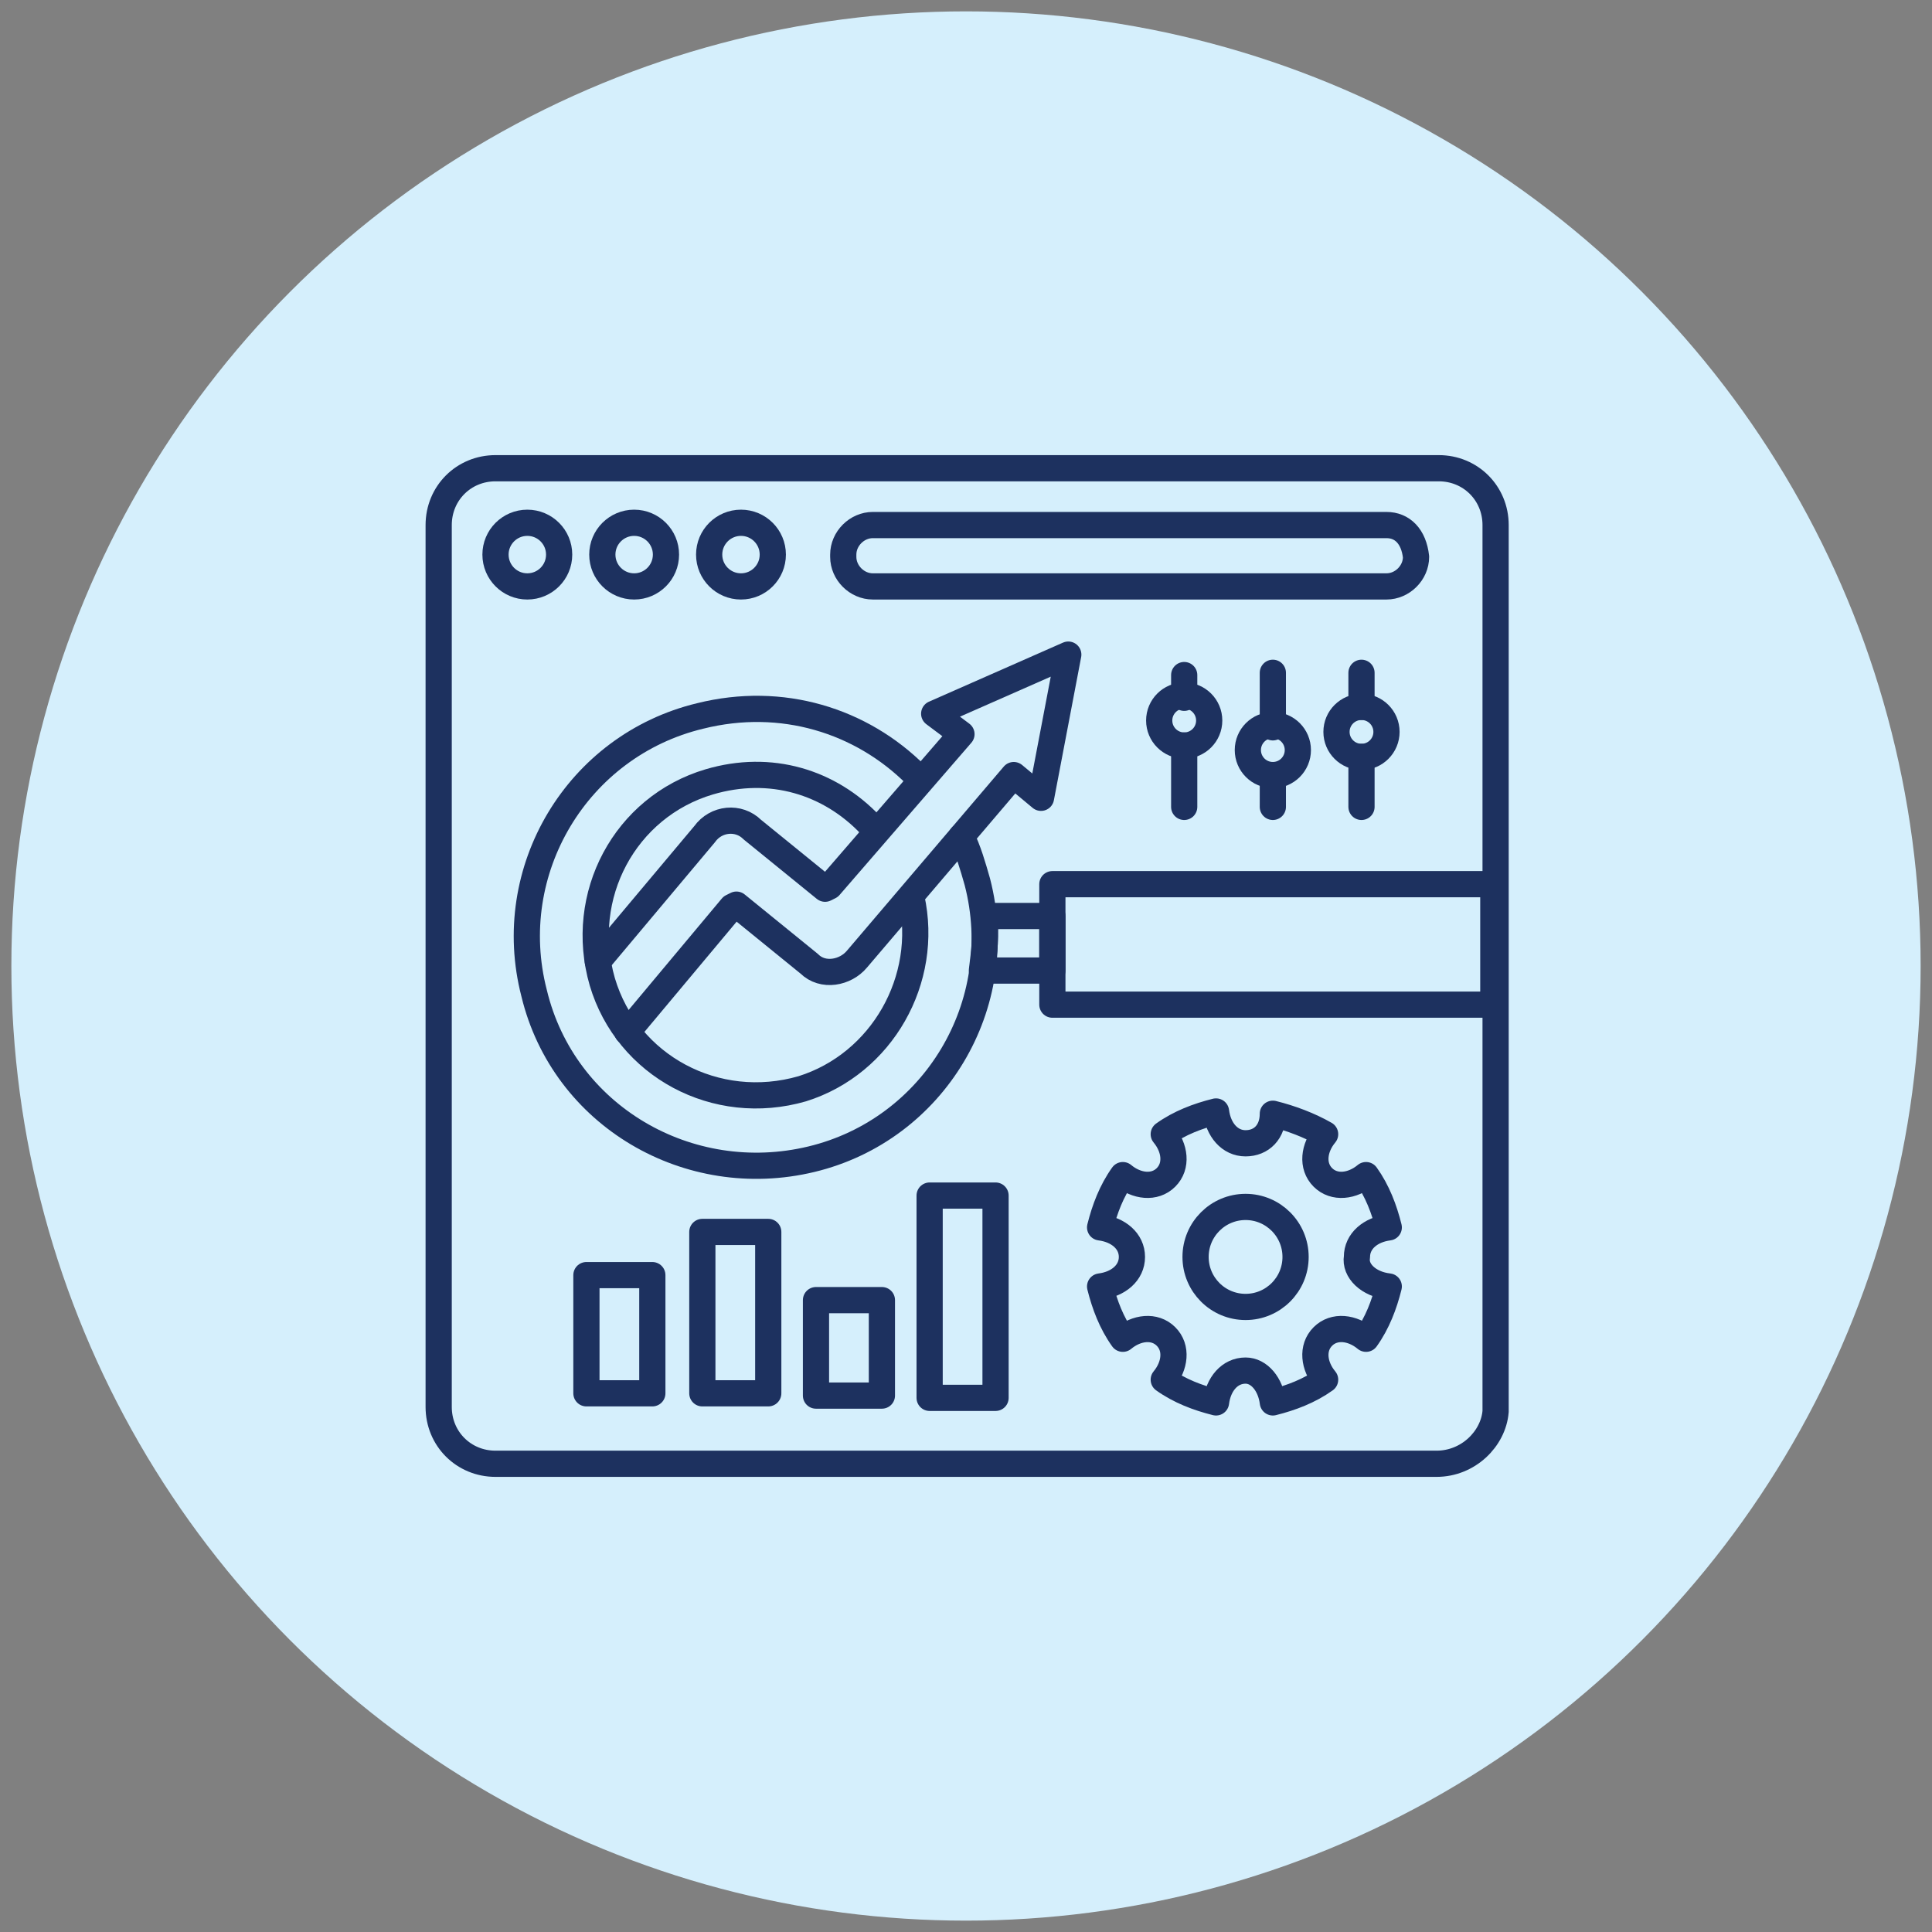
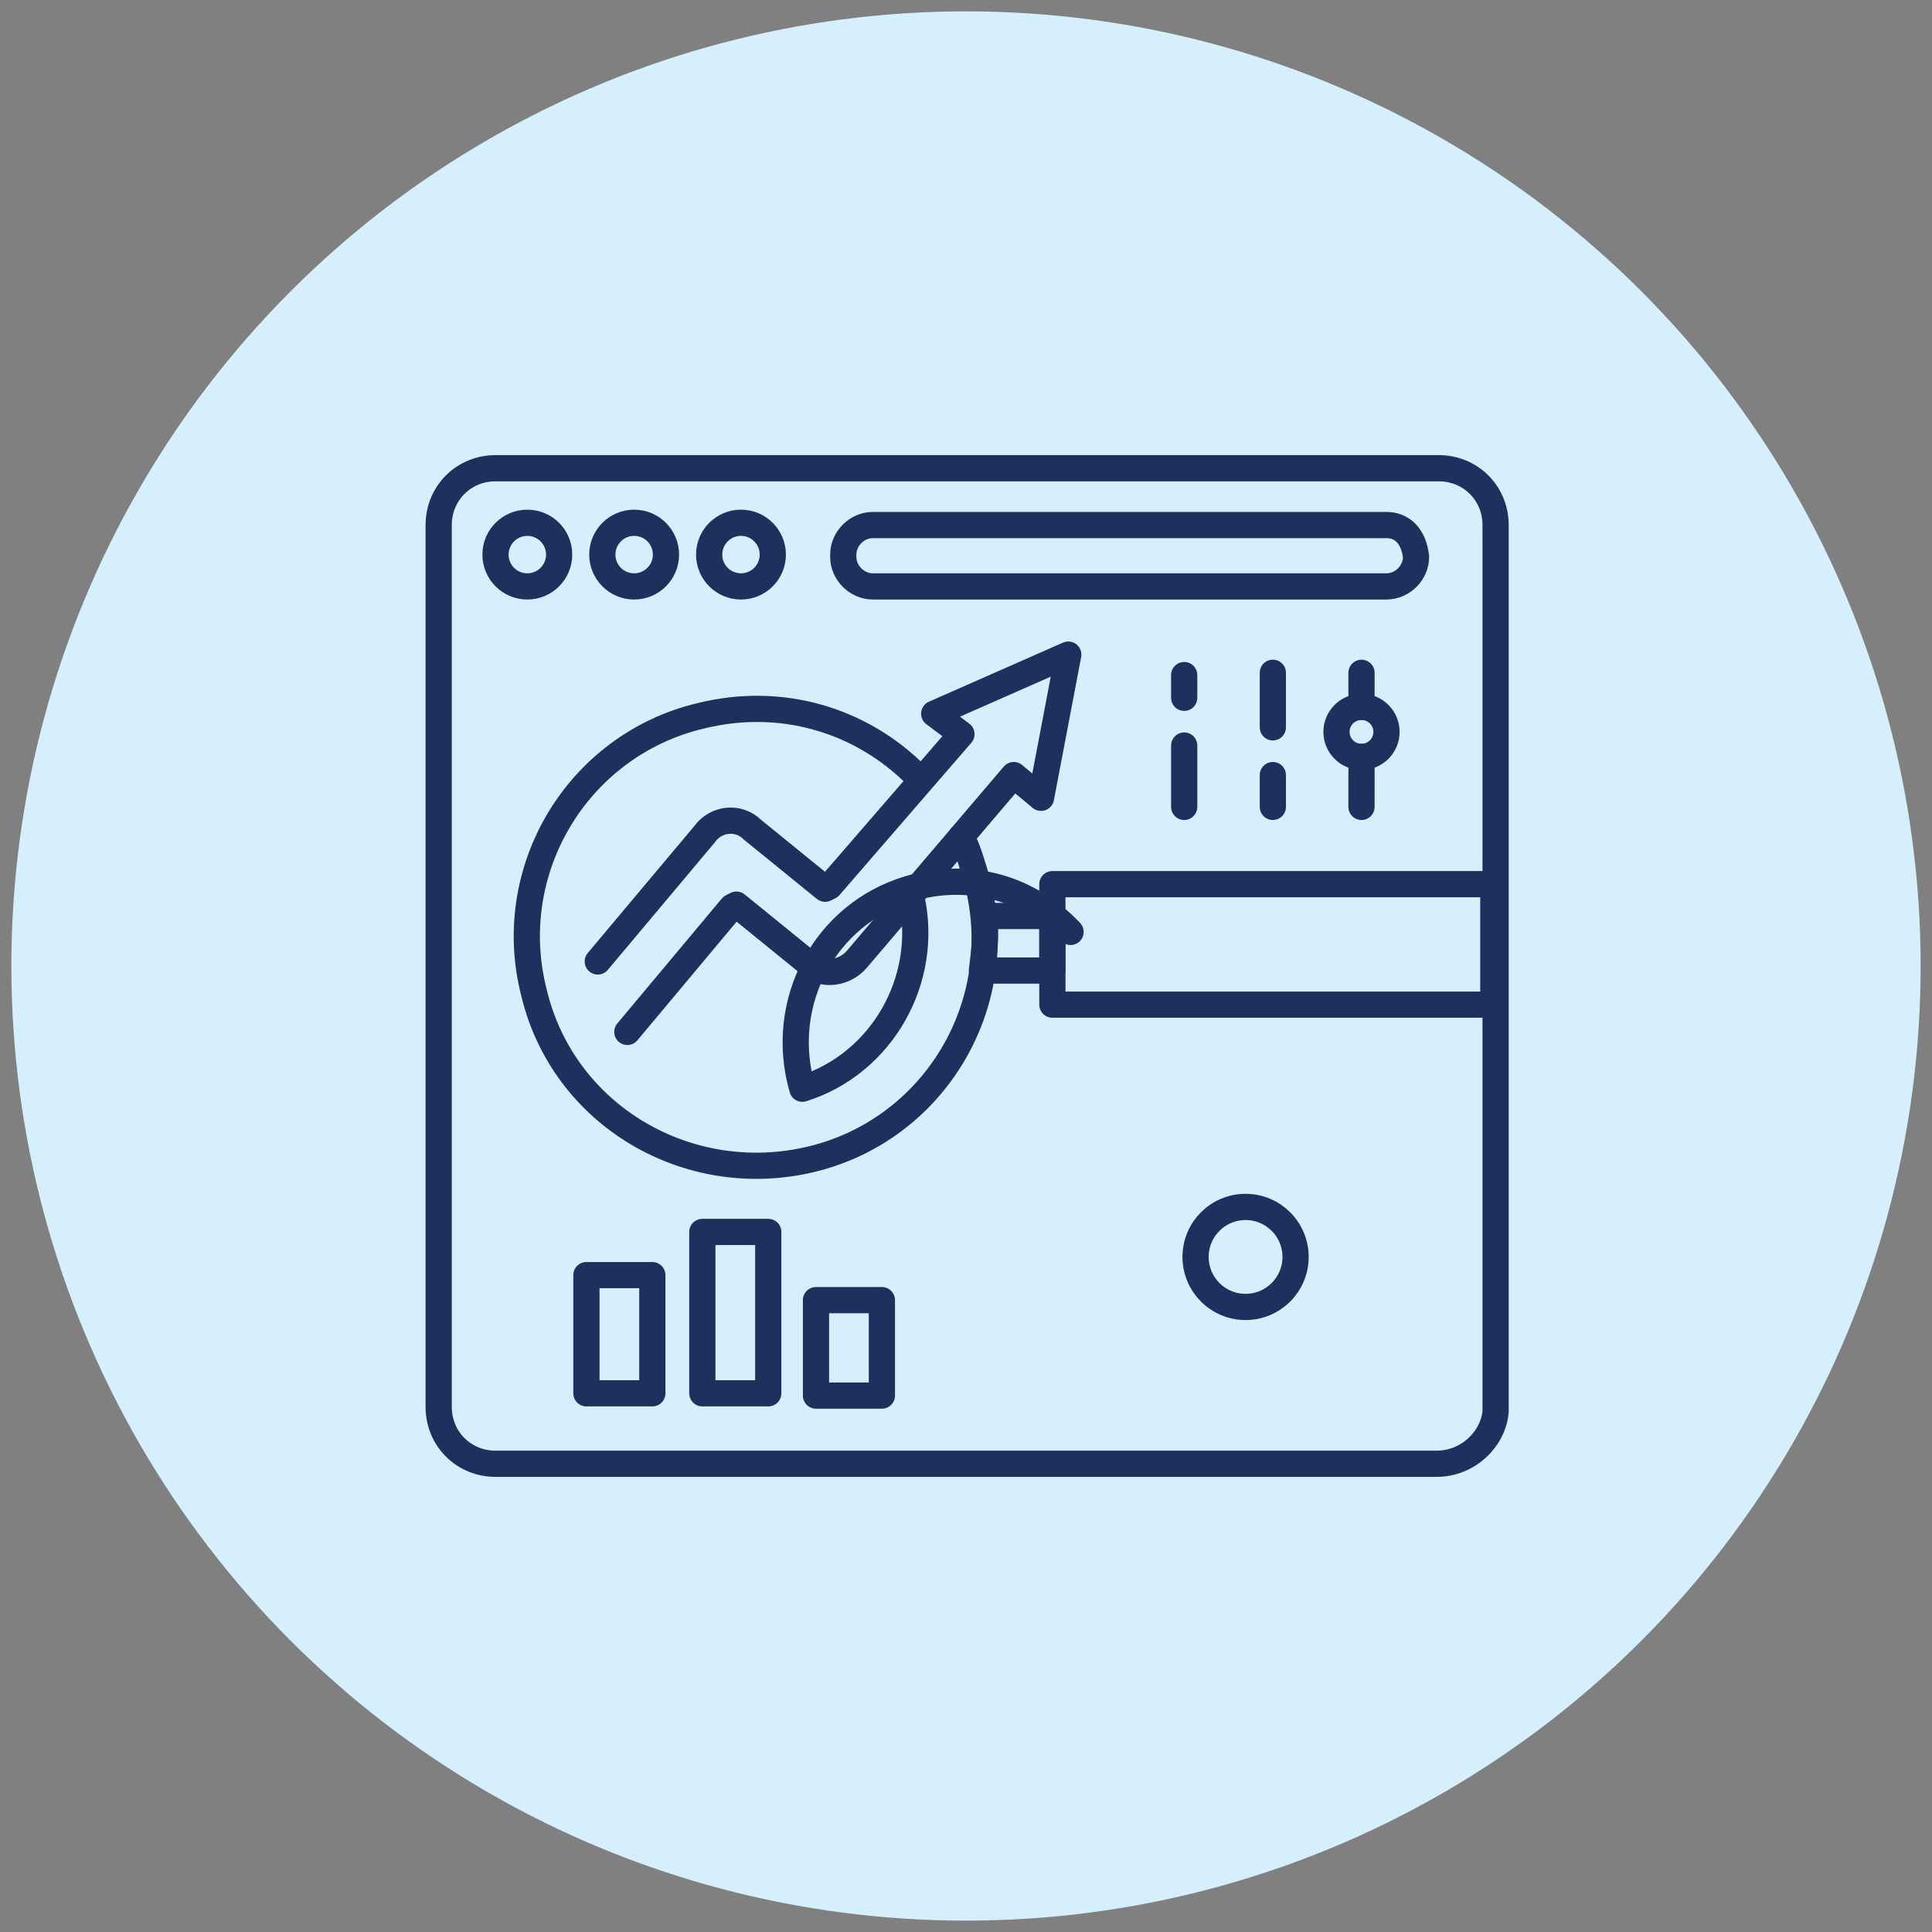
<svg xmlns="http://www.w3.org/2000/svg" version="1.0" id="Layer_1" x="0px" y="0px" width="85px" height="85px" viewBox="0 0 85 85" style="enable-background:new 0 0 85 85;" xml:space="preserve">
  <rect x="0" y="0" width="85" height="85" fill="#808080" stroke="none" />
  <style type="text/css">
	.st0{fill:#E5ECF8;}
	.st1{fill:#DDF1EF;}
	.st2{fill:#D5EFFC;}
	.st3{fill:#FFEFD7;}
	.st4{fill:#EFEFEF;}
	.st5{fill:#E4ECF8;}
	.st6{fill:#DAE8F6;}
	.st7{fill:url(#SVGID_1_);}
	.st8{fill:none;stroke:#2C3451;stroke-width:1.312;stroke-linecap:round;stroke-linejoin:round;stroke-miterlimit:77.576;}
	.st9{fill:#1D315F;}
	.st10{fill:#1D315F;stroke:#1D315F;stroke-width:0.2;stroke-miterlimit:10;}
	.st11{fill:#FFFFFF;}
	.st12{fill:#1F86C8;}
	.st13{fill:none;stroke:#1D315F;stroke-width:1.153;stroke-miterlimit:102.4;}
	.st14{fill:none;stroke:#1D315F;stroke-width:1.153;stroke-linecap:round;stroke-linejoin:round;stroke-miterlimit:102.4;}
	.st15{fill:none;stroke:#1D315F;stroke-width:1.153;stroke-linecap:round;stroke-linejoin:round;stroke-miterlimit:102.385;}
</style>
  <circle class="st2" cx="42.5" cy="42.5" r="42" />
  <g>
    <path class="st13" d="M63.2,64.4H21.8c-1.4,0-2.5-1.1-2.5-2.5V23.1c0-1.4,1.1-2.5,2.5-2.5h41.5c1.4,0,2.5,1.1,2.5,2.5v39   C65.7,63.3,64.6,64.4,63.2,64.4z" />
    <ellipse class="st13" cx="23.2" cy="24.4" rx="1.4" ry="1.4" />
    <ellipse class="st13" cx="27.9" cy="24.4" rx="1.4" ry="1.4" />
    <ellipse class="st13" cx="32.6" cy="24.4" rx="1.4" ry="1.4" />
    <g>
      <path class="st14" d="M61,23.1H38.4c-0.7,0-1.3,0.6-1.3,1.3v0.1c0,0.7,0.6,1.3,1.3,1.3H61c0.7,0,1.3-0.6,1.3-1.3    C62.2,23.6,61.7,23.1,61,23.1z" />
      <path class="st14" d="M46.3,40.3v2.4h-3.1c0.1-0.8,0.2-1.6,0.1-2.4H46.3z" />
      <path class="st14" d="M46.3,38.9h19.4v5.3H46.3V38.9z" />
      <path class="st14" d="M42.3,36.8c0.3,0.6,0.5,1.3,0.7,2c1.4,5.4-1.9,10.9-7.3,12.2s-10.9-1.9-12.2-7.3c-1.4-5.4,1.9-10.9,7.3-12.2    c3.6-0.9,7.1,0.2,9.5,2.6" />
-       <path class="st14" d="M40.1,39.5c0.8,3.6-1.3,7.3-4.8,8.4c-3.8,1.1-7.7-1-8.8-4.7c-1.1-3.8,1-7.7,4.7-8.8c2.7-0.8,5.3,0,7.1,1.9" />
+       <path class="st14" d="M40.1,39.5c0.8,3.6-1.3,7.3-4.8,8.4c-1.1-3.8,1-7.7,4.7-8.8c2.7-0.8,5.3,0,7.1,1.9" />
      <path class="st14" d="M26.3,42.3l4.7-5.6c0.5-0.7,1.5-0.8,2.1-0.2l3.2,2.6l0.2-0.1l5.8-6.7l-1.2-0.9l5.9-2.6l-1.2,6.3l-1.2-1    l-6.9,8.1c-0.5,0.6-1.5,0.8-2.1,0.2l-3.2-2.6l-0.2,0.1l-4.6,5.5" />
      <path class="st14" d="M25.8,56.1h2.9v5.2h-2.9V56.1z" />
      <path class="st14" d="M30.9,54.2h2.9v7.1h-2.9L30.9,54.2z" />
      <path class="st14" d="M35.9,57.2h2.9v4.2h-2.9V57.2z" />
-       <path class="st14" d="M40.9,52.6h2.9v8.9h-2.9V52.6z" />
-       <path class="st14" d="M61.1,56.6c-0.2,0.8-0.5,1.6-1,2.3c-0.6-0.5-1.4-0.6-1.9-0.1c-0.5,0.5-0.4,1.3,0.1,1.9    c-0.7,0.5-1.5,0.8-2.3,1c-0.1-0.8-0.6-1.4-1.2-1.4c-0.7,0-1.2,0.6-1.3,1.4c-0.8-0.2-1.6-0.5-2.3-1c0.5-0.6,0.6-1.4,0.1-1.9    c-0.5-0.5-1.3-0.4-1.9,0.1c-0.5-0.7-0.8-1.5-1-2.3c0.8-0.1,1.4-0.6,1.4-1.3s-0.6-1.2-1.4-1.3c0.2-0.8,0.5-1.6,1-2.3    c0.6,0.5,1.4,0.6,1.9,0.1c0.5-0.5,0.4-1.3-0.1-1.9c0.7-0.5,1.5-0.8,2.3-1c0.1,0.8,0.6,1.4,1.3,1.4S56,49.8,56,49    c0.8,0.2,1.6,0.5,2.3,0.9c-0.5,0.6-0.6,1.4-0.1,1.9c0.5,0.5,1.3,0.4,1.9-0.1c0.5,0.7,0.8,1.5,1,2.3c-0.8,0.1-1.4,0.6-1.4,1.3    C59.6,55.9,60.2,56.5,61.1,56.6L61.1,56.6z" />
      <ellipse class="st15" cx="54.8" cy="55.3" rx="2.2" ry="2.2" />
      <path class="st14" d="M52.1,35.5v-2.7" />
      <path class="st14" d="M52.1,30.7v-1" />
      <path class="st14" d="M56,35.5v-1.4" />
      <path class="st14" d="M56,32v-2.4" />
      <path class="st14" d="M59.9,35.5v-2.2" />
      <path class="st14" d="M59.9,31.1v-1.5" />
-       <ellipse class="st14" cx="52.1" cy="31.7" rx="1.1" ry="1.1" />
-       <ellipse class="st14" cx="56" cy="33" rx="1.1" ry="1.1" />
      <ellipse class="st14" cx="59.9" cy="32.2" rx="1.1" ry="1.1" />
    </g>
  </g>
</svg>